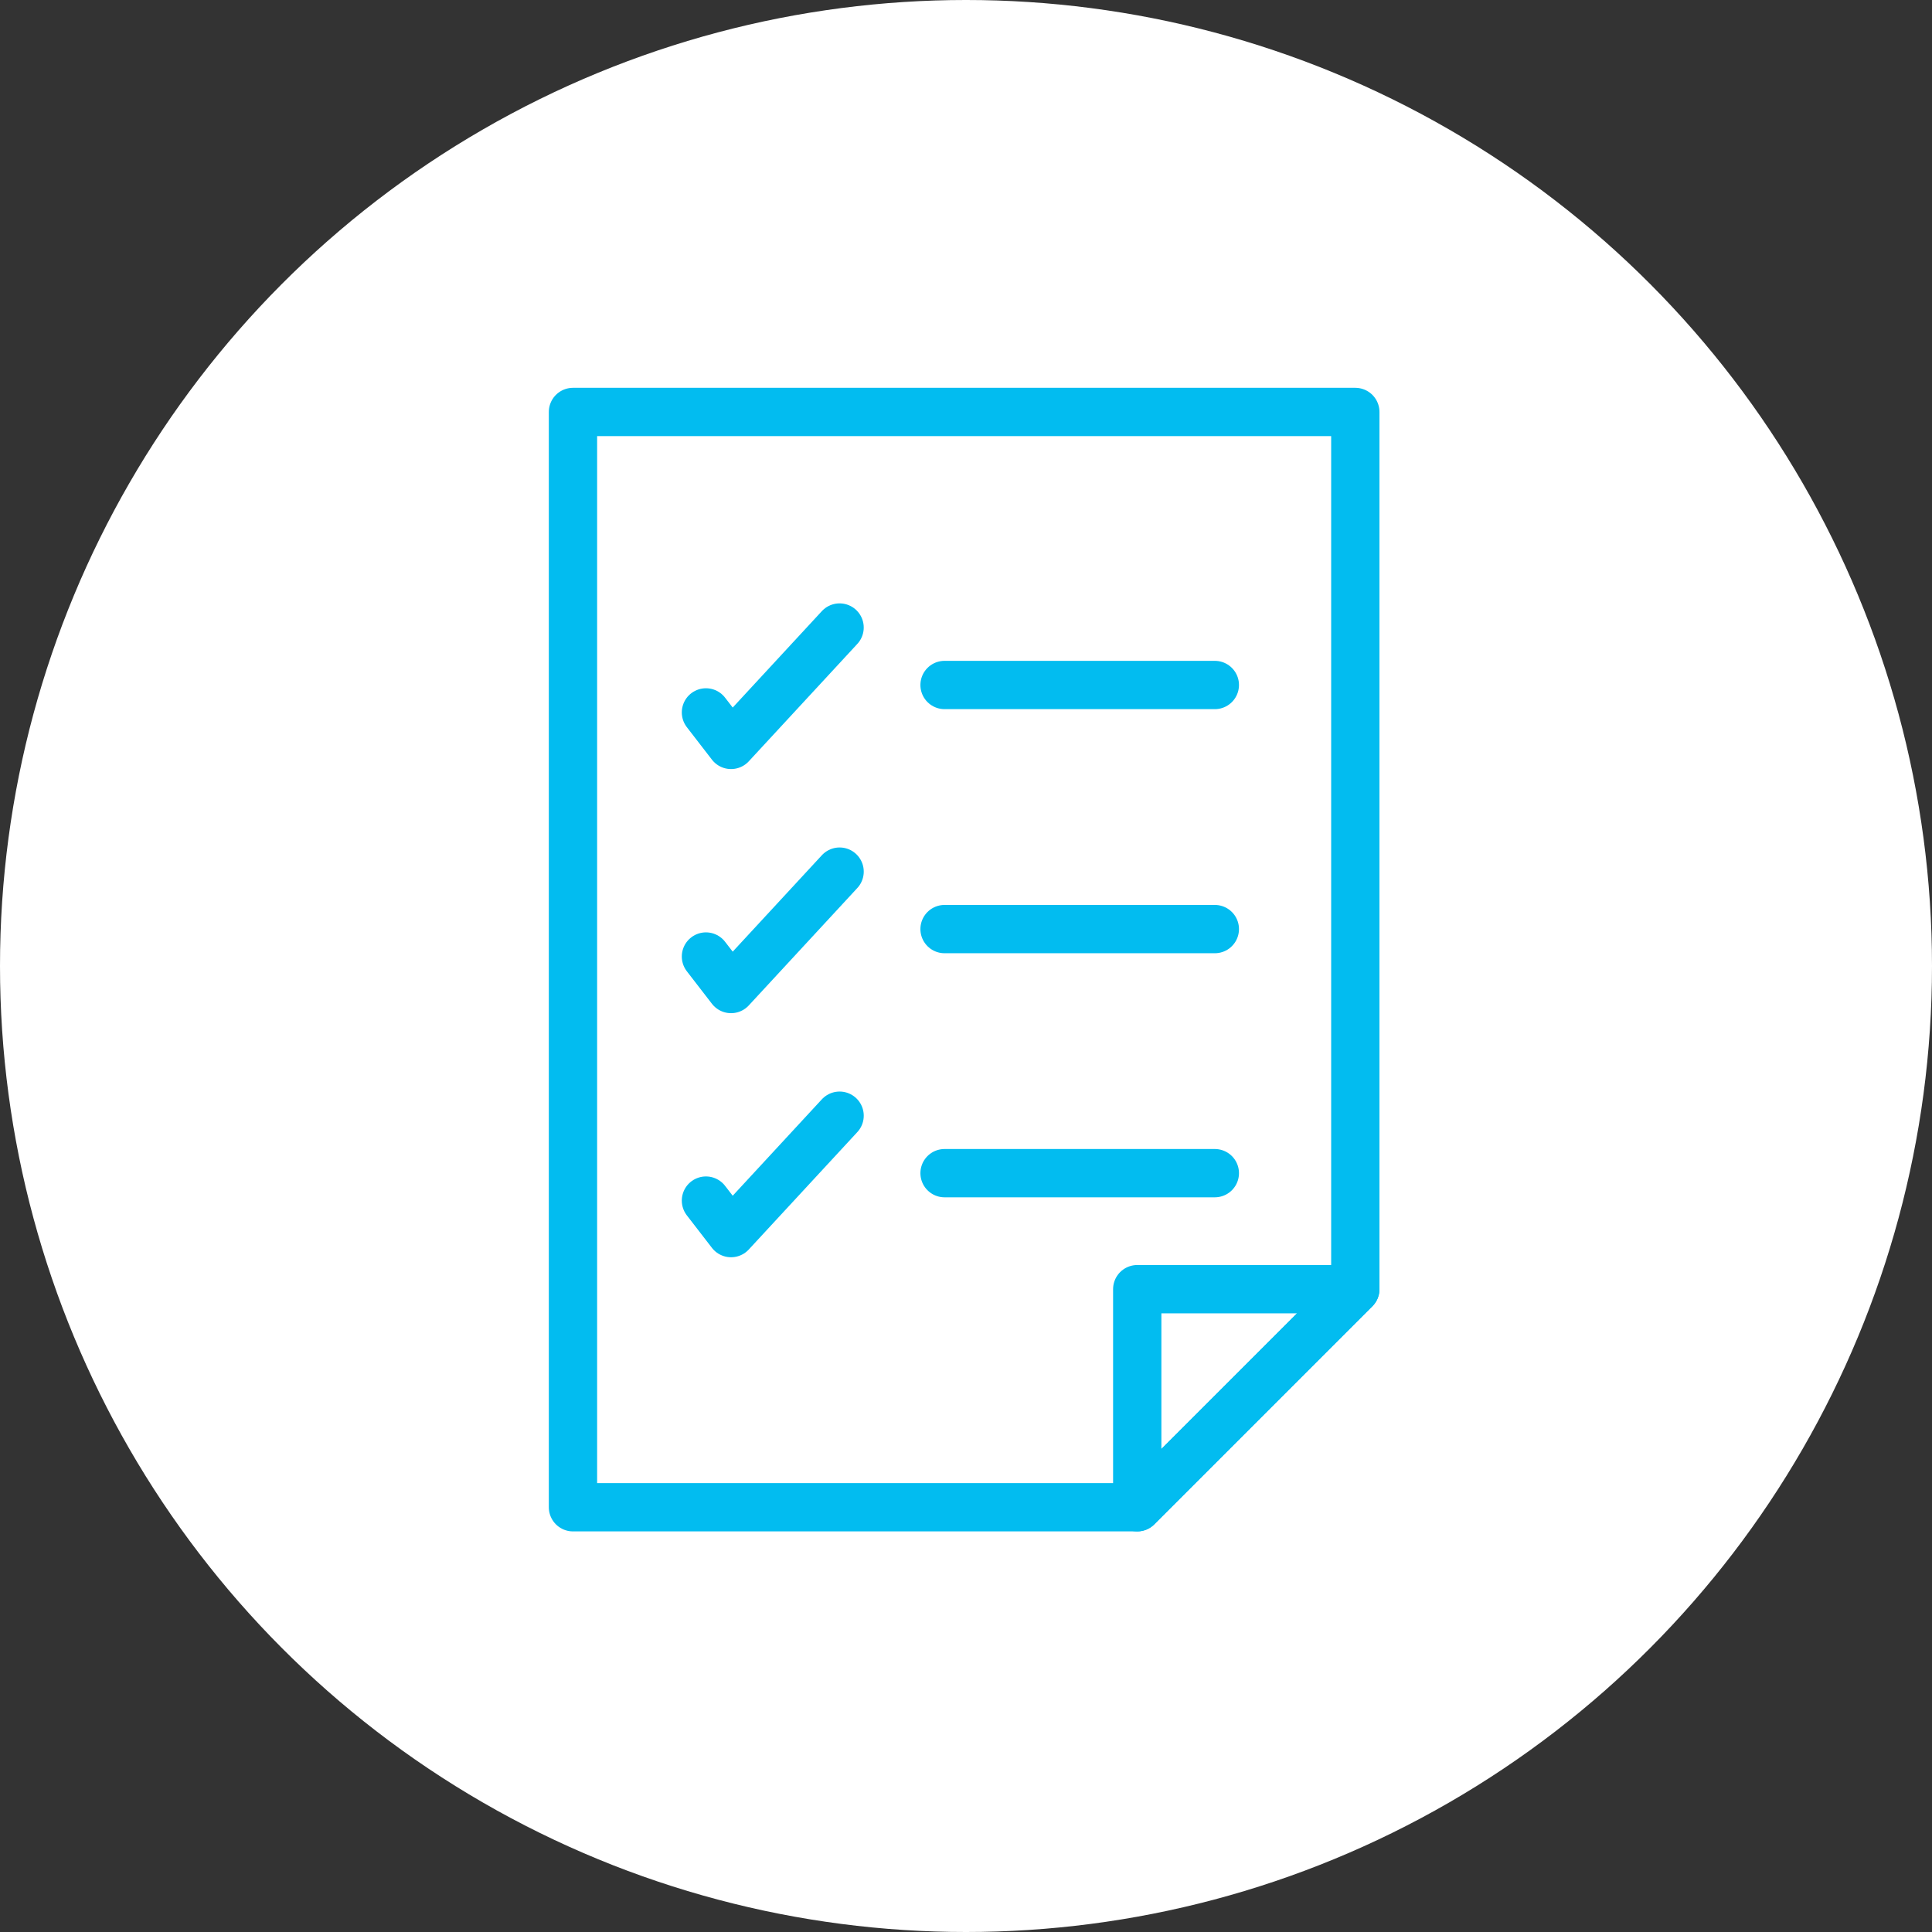
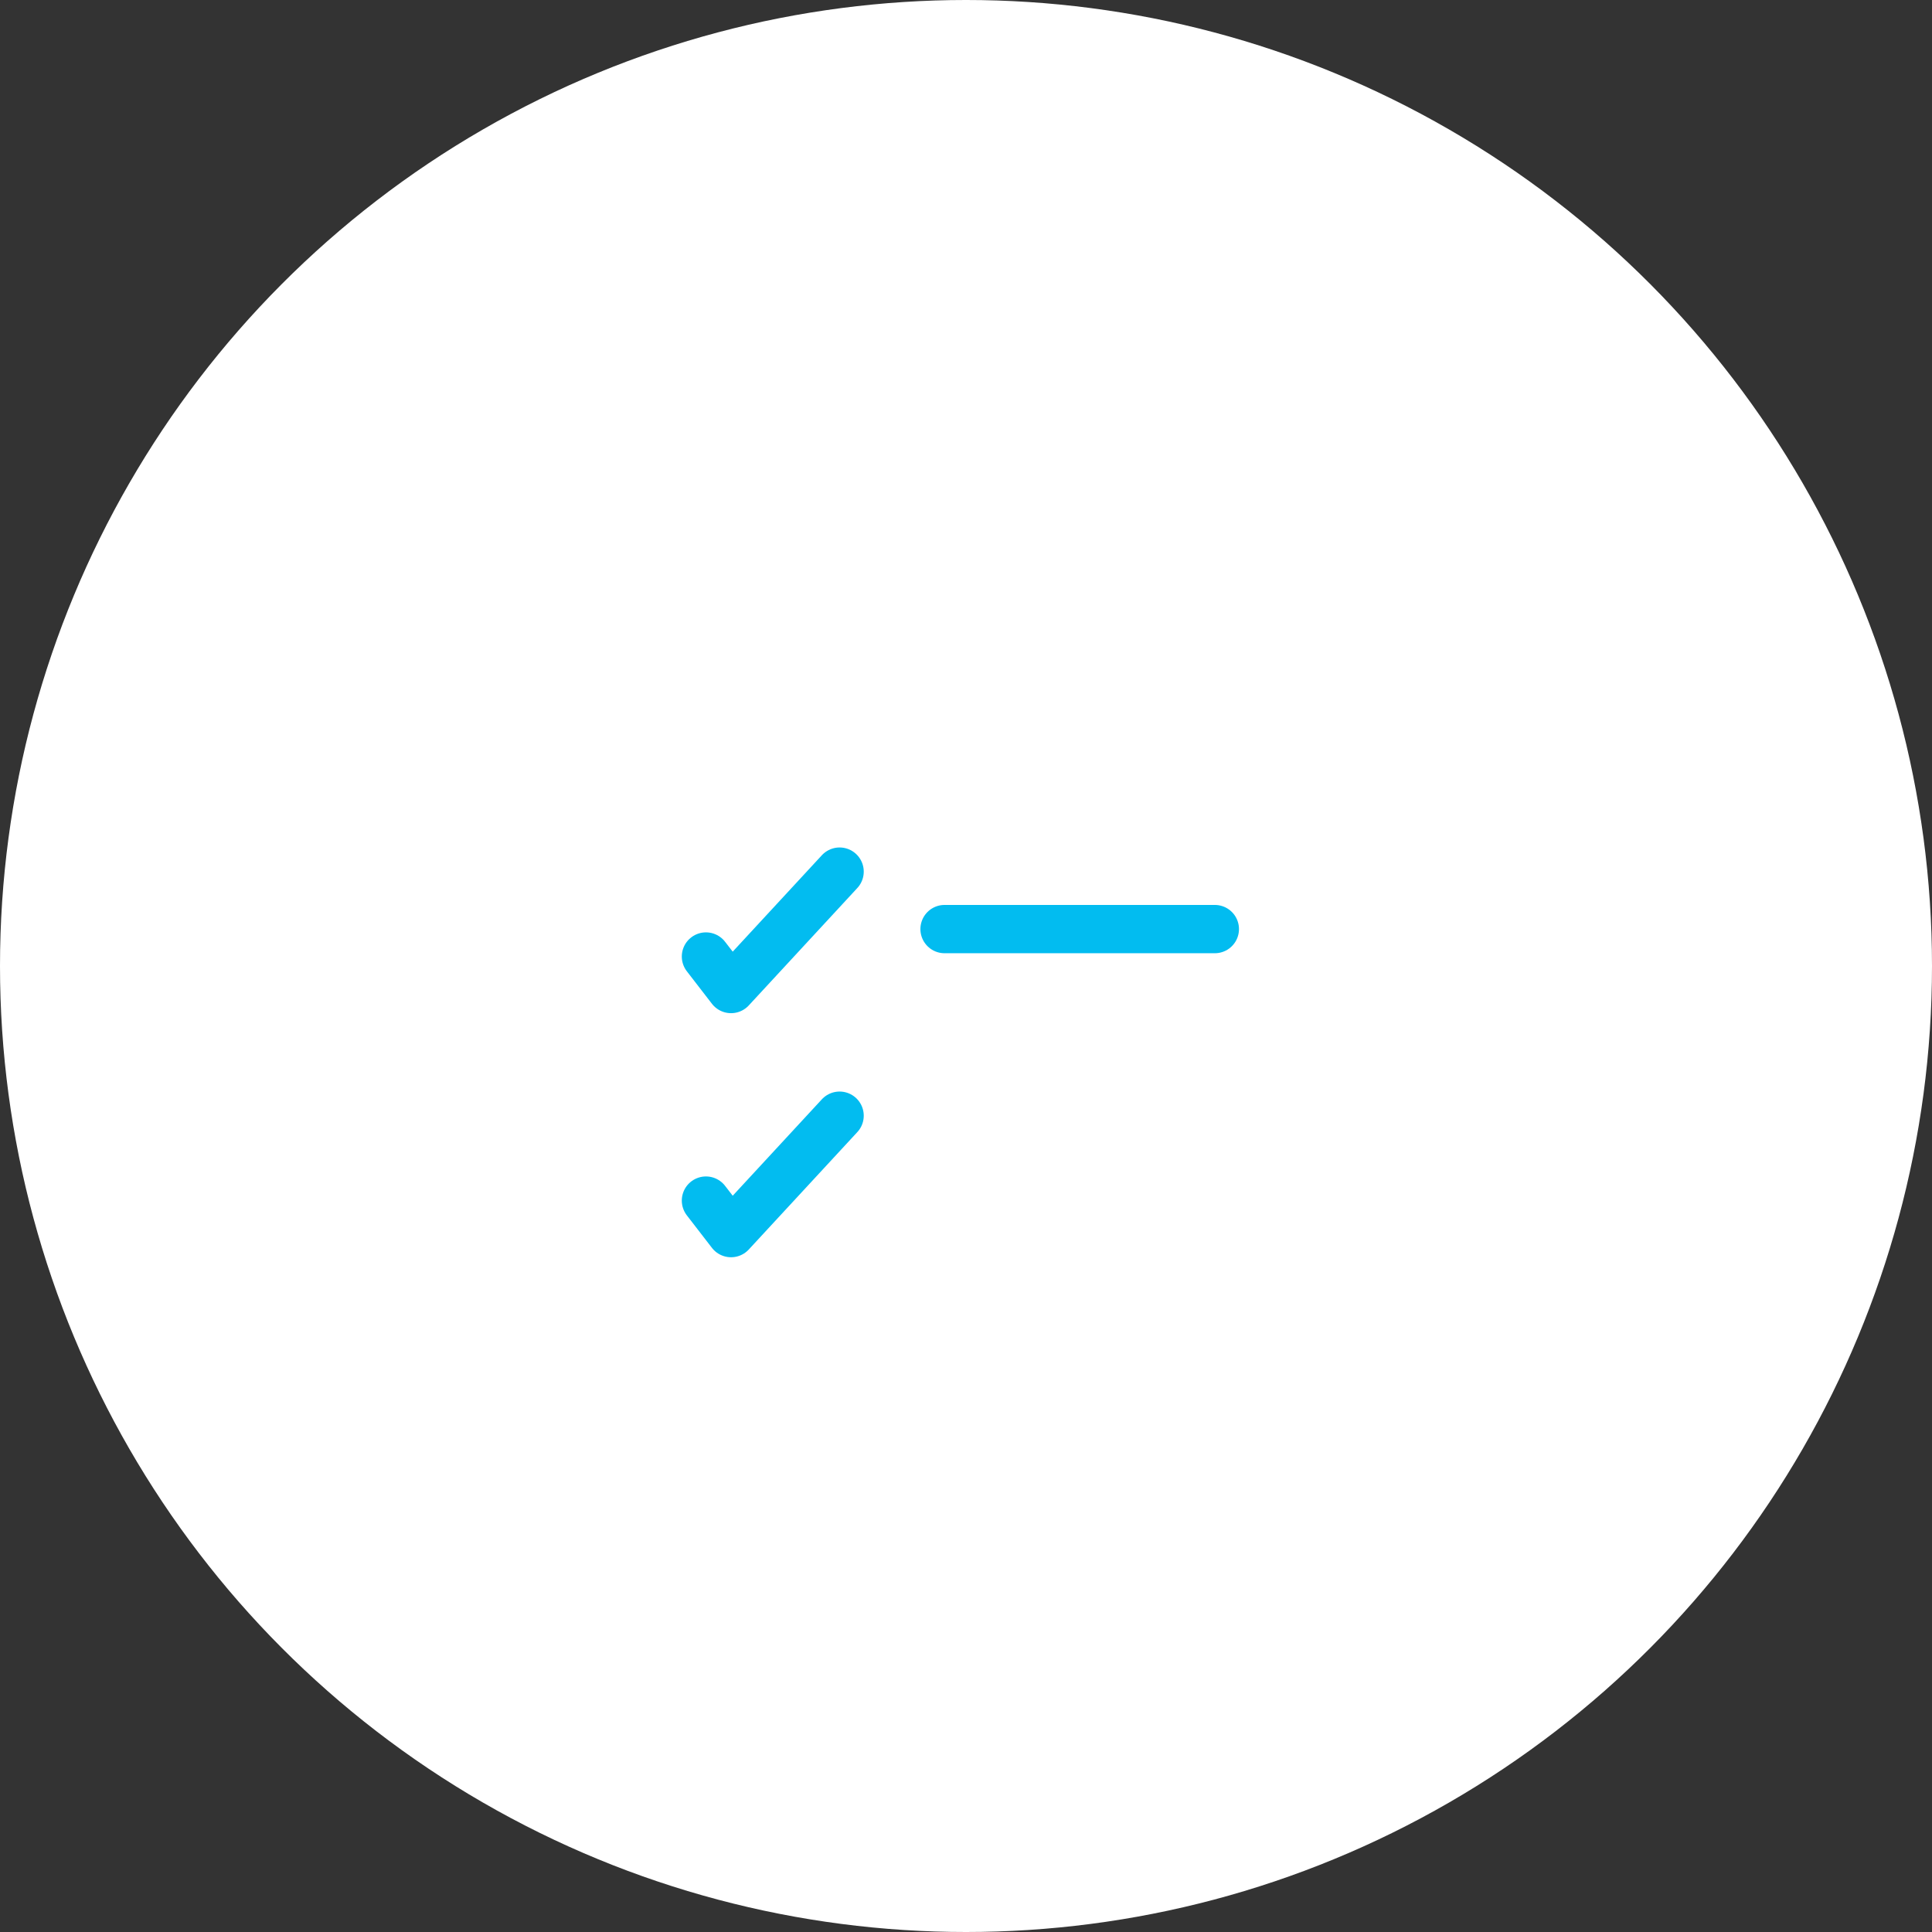
<svg xmlns="http://www.w3.org/2000/svg" width="120" height="120" viewBox="0 0 120 120">
  <rect x="0" y="0" width="120" height="120" fill="#333333" stroke="none" />
  <defs>
    <clipPath id="clip-path">
-       <rect id="長方形_3265" data-name="長方形 3265" width="51.769" height="71.206" fill="none" stroke="#02bcf0" stroke-width="3" />
-     </clipPath>
+       </clipPath>
  </defs>
  <g id="グループ_1115" data-name="グループ 1115" transform="translate(-213 -5592)">
    <circle id="楕円形_39" data-name="楕円形 39" cx="60" cy="60" r="60" transform="translate(213 5592)" fill="#fff" />
    <g id="グループ_849" data-name="グループ 849" transform="translate(247 5616)">
      <g id="グループ_848" data-name="グループ 848">
        <g id="グループ_847" data-name="グループ 847" clip-path="url(#clip-path)">
-           <path id="パス_4693" data-name="パス 4693" d="M54.172,5.578V60.063L40.627,73.608H5.579V5.578Z" transform="translate(-3.991 -3.99)" fill="none" stroke="#02bcf0" stroke-linecap="round" stroke-linejoin="round" stroke-width="3" />
          <path id="パス_4694" data-name="パス 4694" d="M142.264,197.01l-13.545,13.545V197.01Z" transform="translate(-92.083 -140.937)" fill="none" stroke="#02bcf0" stroke-linecap="round" stroke-linejoin="round" stroke-width="3" />
        </g>
      </g>
-       <path id="パス_4695" data-name="パス 4695" d="M34.6,57.894l1.559,2.019L42.9,52.622" transform="translate(-24.752 -37.645)" fill="none" stroke="#02bcf0" stroke-linecap="round" stroke-linejoin="round" stroke-width="3" />
      <path id="パス_4696" data-name="パス 4696" d="M34.6,111.16l1.559,2.019,6.742-7.292" transform="translate(-24.752 -75.749)" fill="none" stroke="#02bcf0" stroke-linecap="round" stroke-linejoin="round" stroke-width="3" />
      <path id="パス_4697" data-name="パス 4697" d="M34.6,164.426l1.559,2.019,6.742-7.292" transform="translate(-24.752 -113.855)" fill="none" stroke="#02bcf0" stroke-linecap="round" stroke-linejoin="round" stroke-width="3" />
-       <line id="線_95" data-name="線 95" x2="16.787" transform="translate(24.668 18.546)" fill="none" stroke="#02bcf0" stroke-linecap="round" stroke-linejoin="round" stroke-width="3" />
      <line id="線_96" data-name="線 96" x2="16.787" transform="translate(24.668 33.707)" fill="none" stroke="#02bcf0" stroke-linecap="round" stroke-linejoin="round" stroke-width="3" />
-       <line id="線_97" data-name="線 97" x2="16.787" transform="translate(24.668 48.867)" fill="none" stroke="#02bcf0" stroke-linecap="round" stroke-linejoin="round" stroke-width="3" />
    </g>
  </g>
</svg>